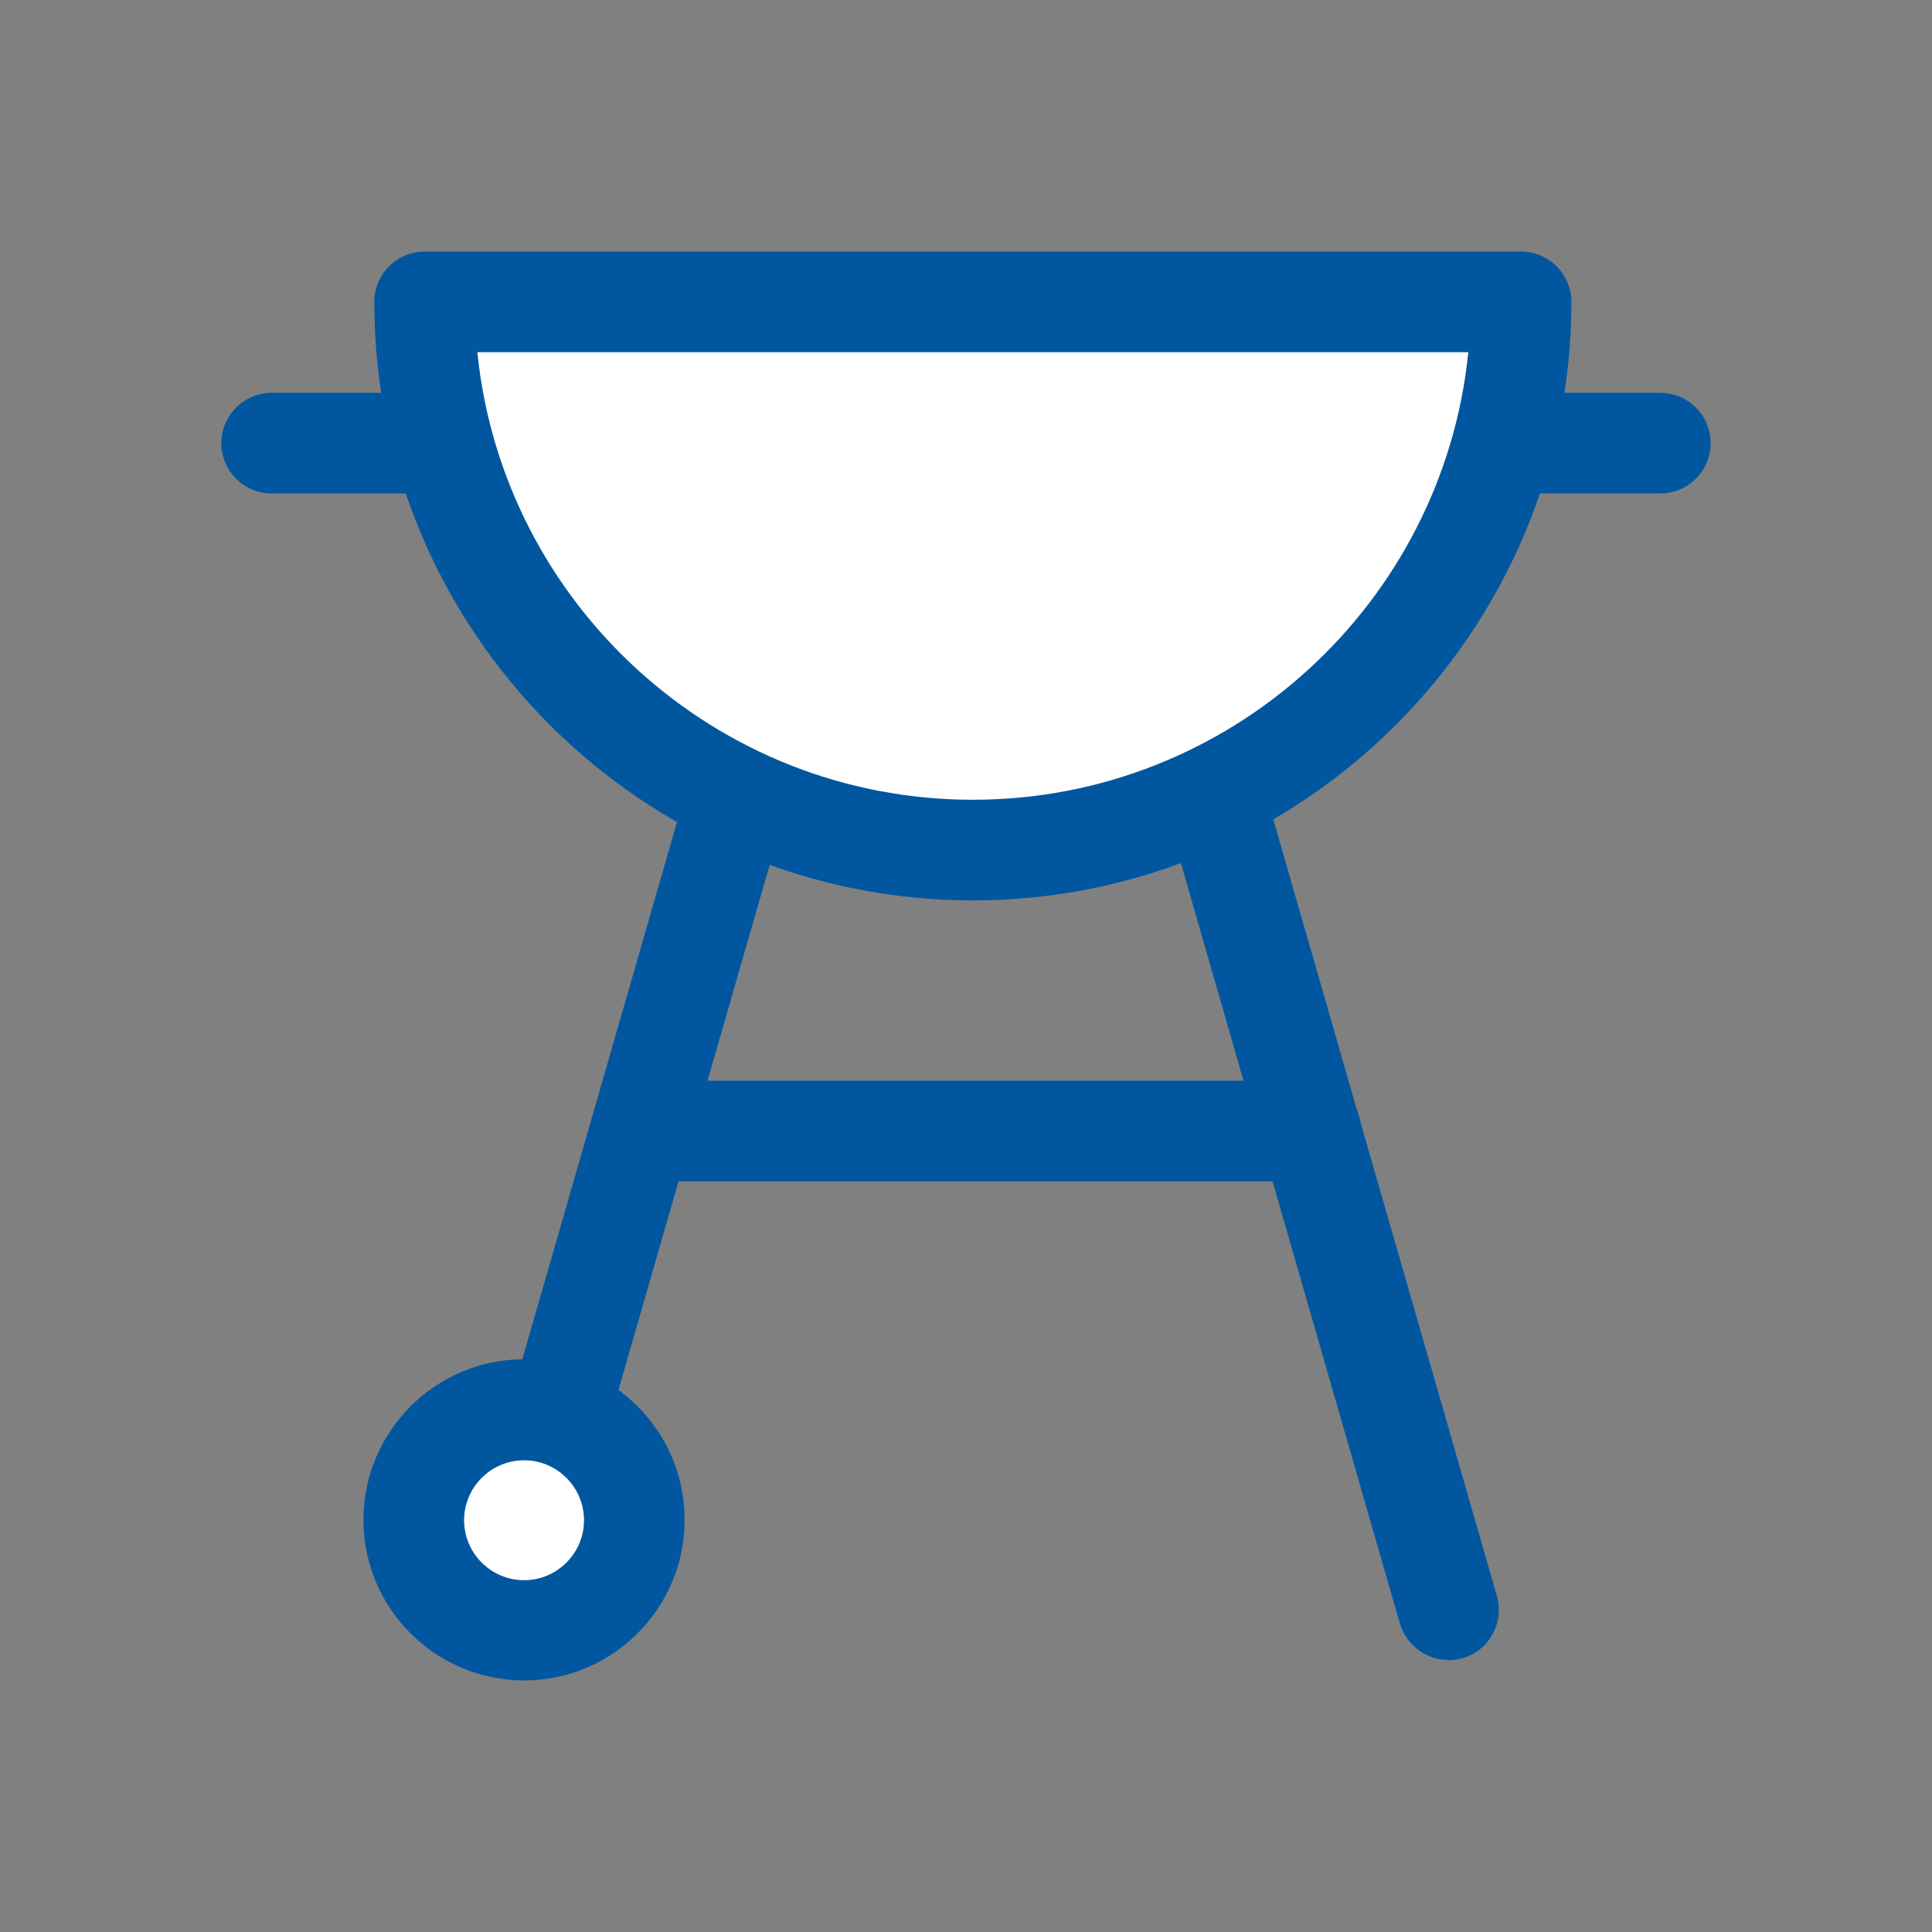
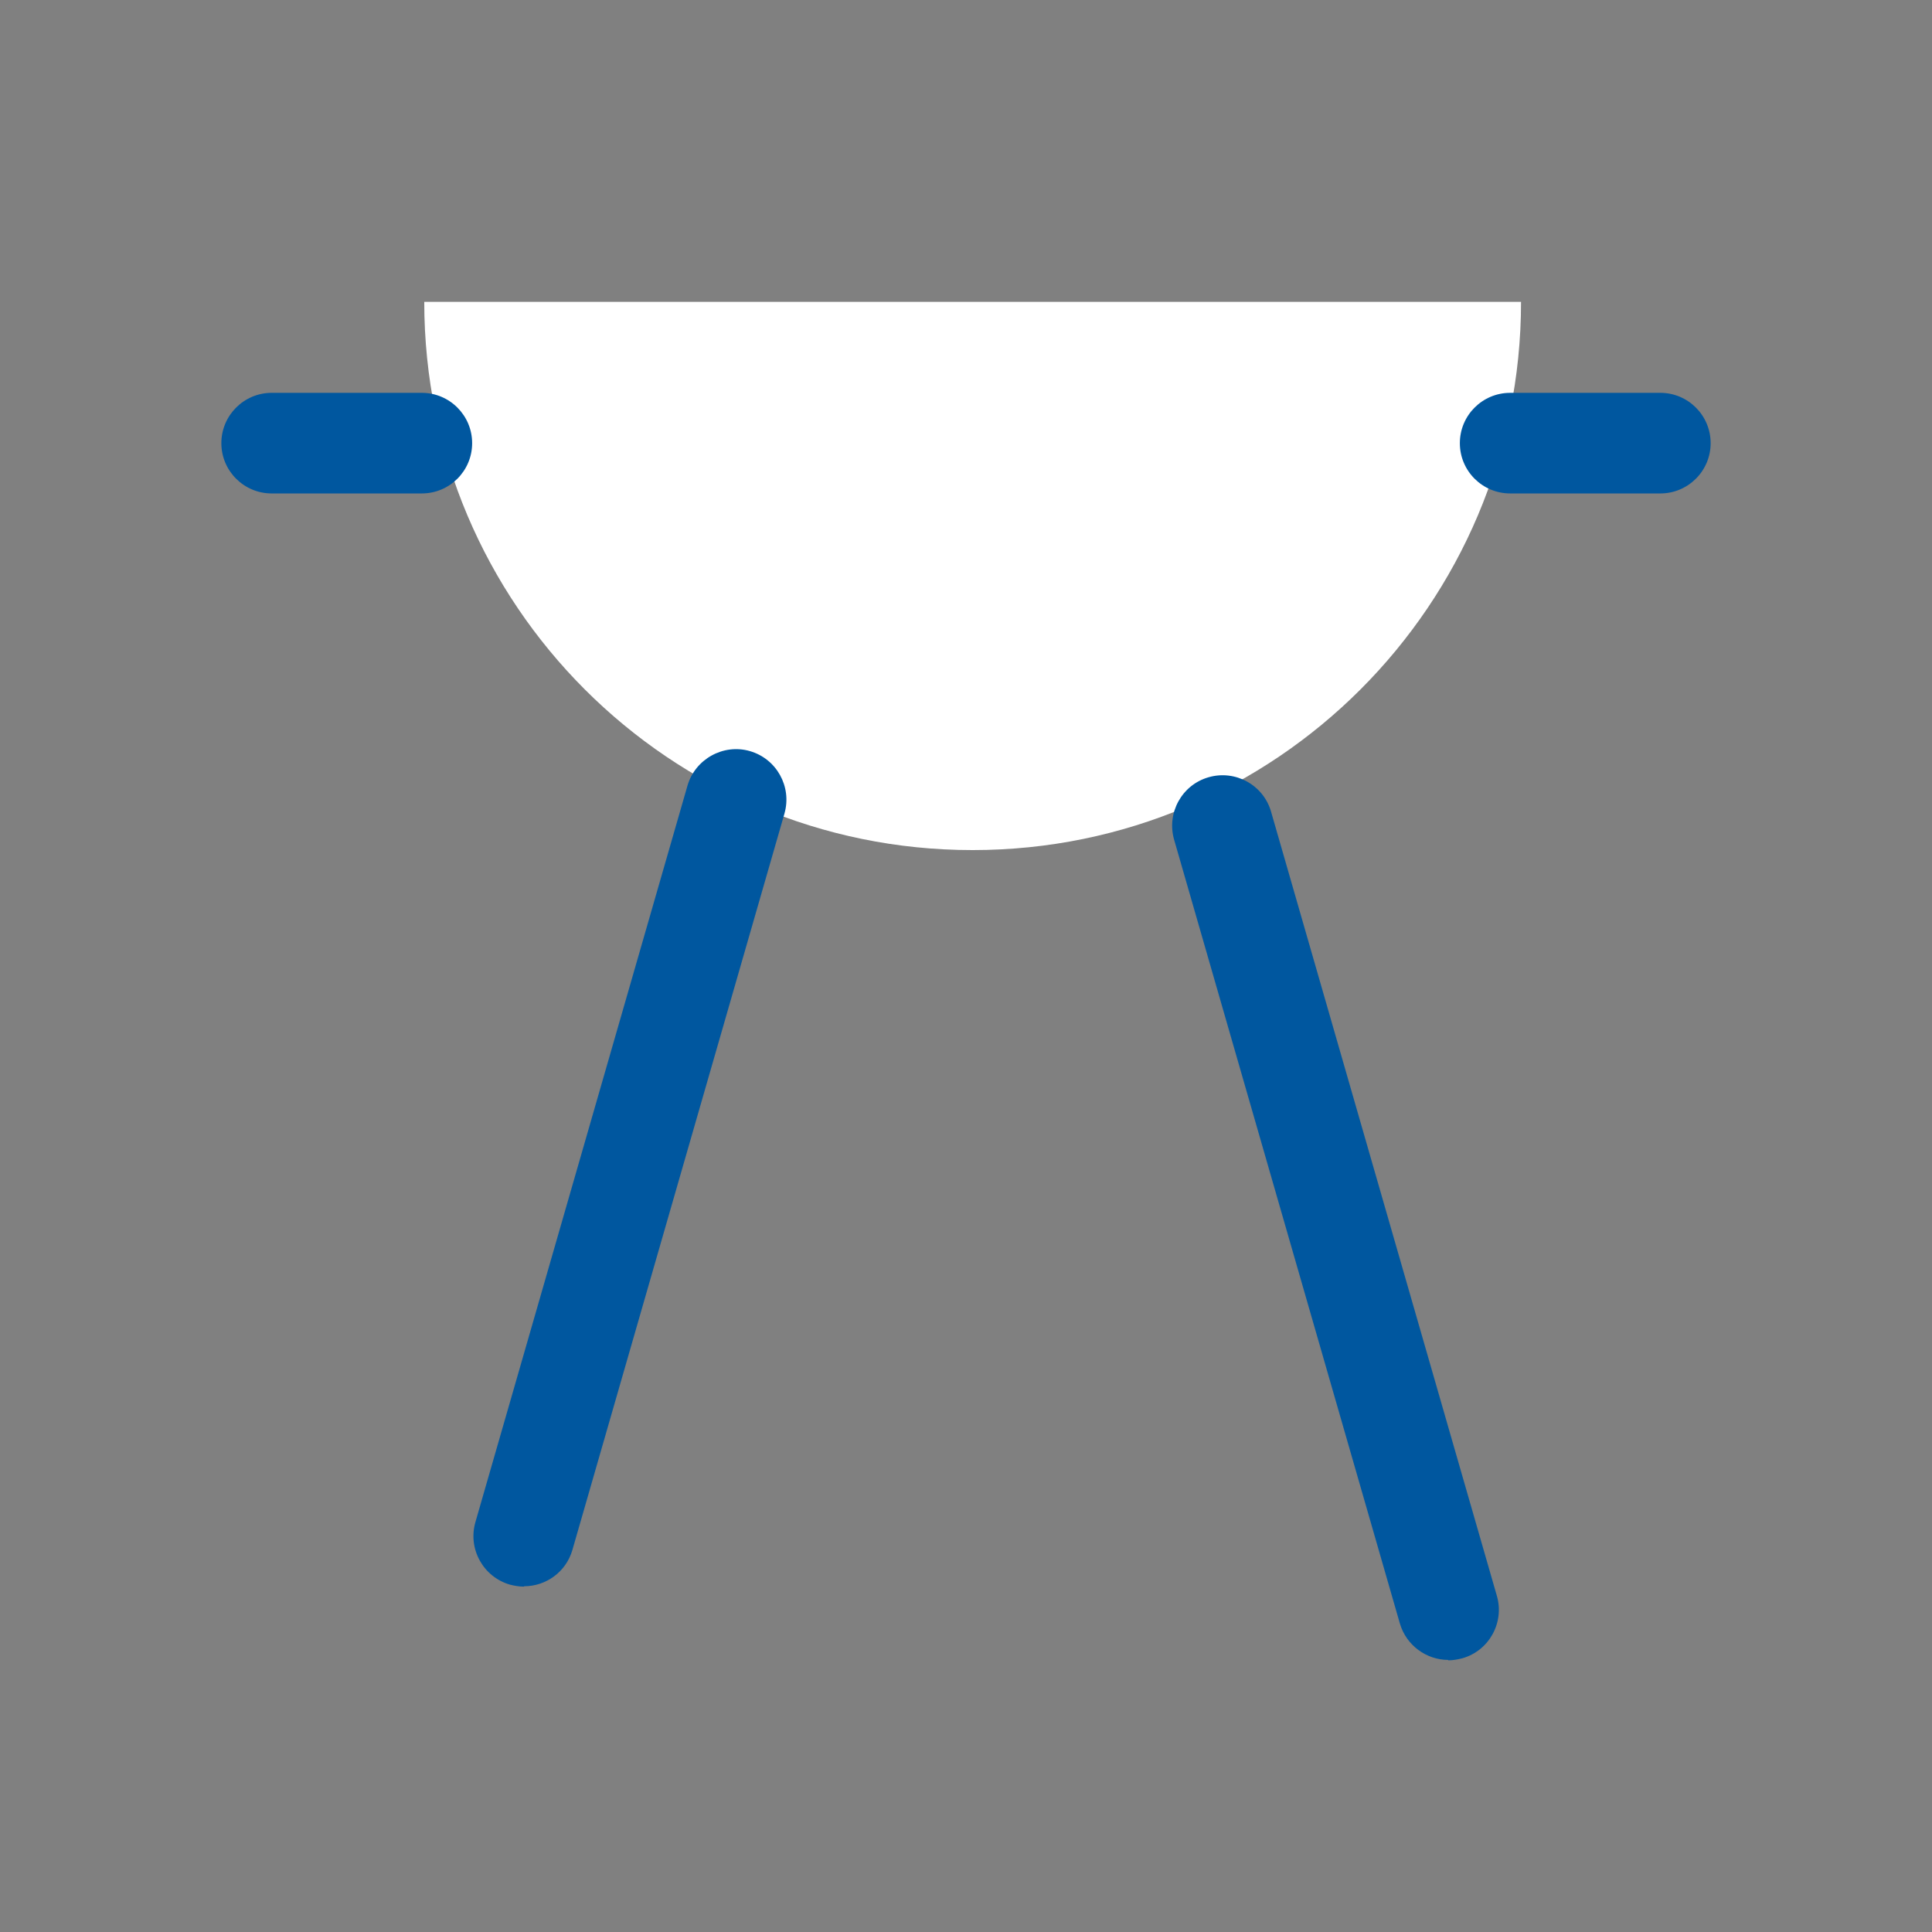
<svg xmlns="http://www.w3.org/2000/svg" width="42" height="42" viewBox="0 0 42 42" fill="none">
  <rect x="0" y="0" width="42" height="42" fill="#808080" stroke="none" />
  <path d="M21.149 18.48C27.729 18.48 33.066 13.143 33.066 6.562H9.223C9.223 13.143 14.56 18.48 21.14 18.48H21.149Z" fill="white" />
-   <path d="M21.149 19.574C13.974 19.574 8.137 13.738 8.137 6.562C8.137 5.959 8.627 5.469 9.231 5.469H33.066C33.67 5.469 34.16 5.959 34.16 6.562C34.16 13.738 28.324 19.574 21.149 19.574ZM10.377 7.656C10.929 13.116 15.549 17.386 21.149 17.386C26.749 17.386 31.369 13.116 31.92 7.656H10.377Z" fill="#00579F" />
  <path d="M36.094 10.727H32.83C32.226 10.727 31.736 10.238 31.736 9.634C31.736 9.03 32.226 8.54 32.83 8.54H36.094C36.697 8.54 37.188 9.03 37.188 9.634C37.188 10.238 36.697 10.727 36.094 10.727Z" fill="#00579F" />
  <path d="M9.17 10.727H5.906C5.303 10.727 4.812 10.238 4.812 9.634C4.812 9.03 5.303 8.54 5.906 8.54H9.17C9.774 8.54 10.264 9.03 10.264 9.634C10.264 10.238 9.774 10.727 9.17 10.727Z" fill="#00579F" />
  <path d="M11.393 34.492C11.287 34.492 11.191 34.475 11.086 34.449C10.509 34.282 10.168 33.679 10.334 33.093L14.945 17.08C15.111 16.503 15.724 16.161 16.301 16.328C16.879 16.494 17.22 17.098 17.054 17.684L12.443 33.696C12.303 34.178 11.865 34.484 11.393 34.484V34.492Z" fill="#00579F" />
  <path d="M31.483 36.085C31.01 36.085 30.573 35.77 30.433 35.297L25.524 18.253C25.358 17.675 25.69 17.062 26.276 16.896C26.854 16.73 27.466 17.062 27.633 17.649L32.541 34.694C32.708 35.271 32.375 35.884 31.789 36.05C31.684 36.076 31.587 36.094 31.483 36.094V36.085Z" fill="#00579F" />
-   <path d="M28.499 25.681H14.49C13.886 25.681 13.396 25.191 13.396 24.587C13.396 23.984 13.886 23.494 14.49 23.494H28.499C29.102 23.494 29.593 23.984 29.593 24.587C29.593 25.191 29.102 25.681 28.499 25.681Z" fill="#00579F" />
-   <path d="M11.393 35.446C12.717 35.446 13.79 34.373 13.79 33.049C13.79 31.725 12.717 30.651 11.393 30.651C10.068 30.651 8.995 31.725 8.995 33.049C8.995 34.373 10.068 35.446 11.393 35.446Z" fill="white" />
-   <path d="M11.393 36.531C9.467 36.531 7.901 34.965 7.901 33.04C7.901 31.115 9.467 29.549 11.393 29.549C13.318 29.549 14.884 31.115 14.884 33.04C14.884 34.965 13.318 36.531 11.393 36.531ZM11.393 31.745C10.675 31.745 10.089 32.331 10.089 33.049C10.089 33.766 10.675 34.352 11.393 34.352C12.11 34.352 12.696 33.766 12.696 33.049C12.696 32.331 12.11 31.745 11.393 31.745Z" fill="#00579F" />
</svg>